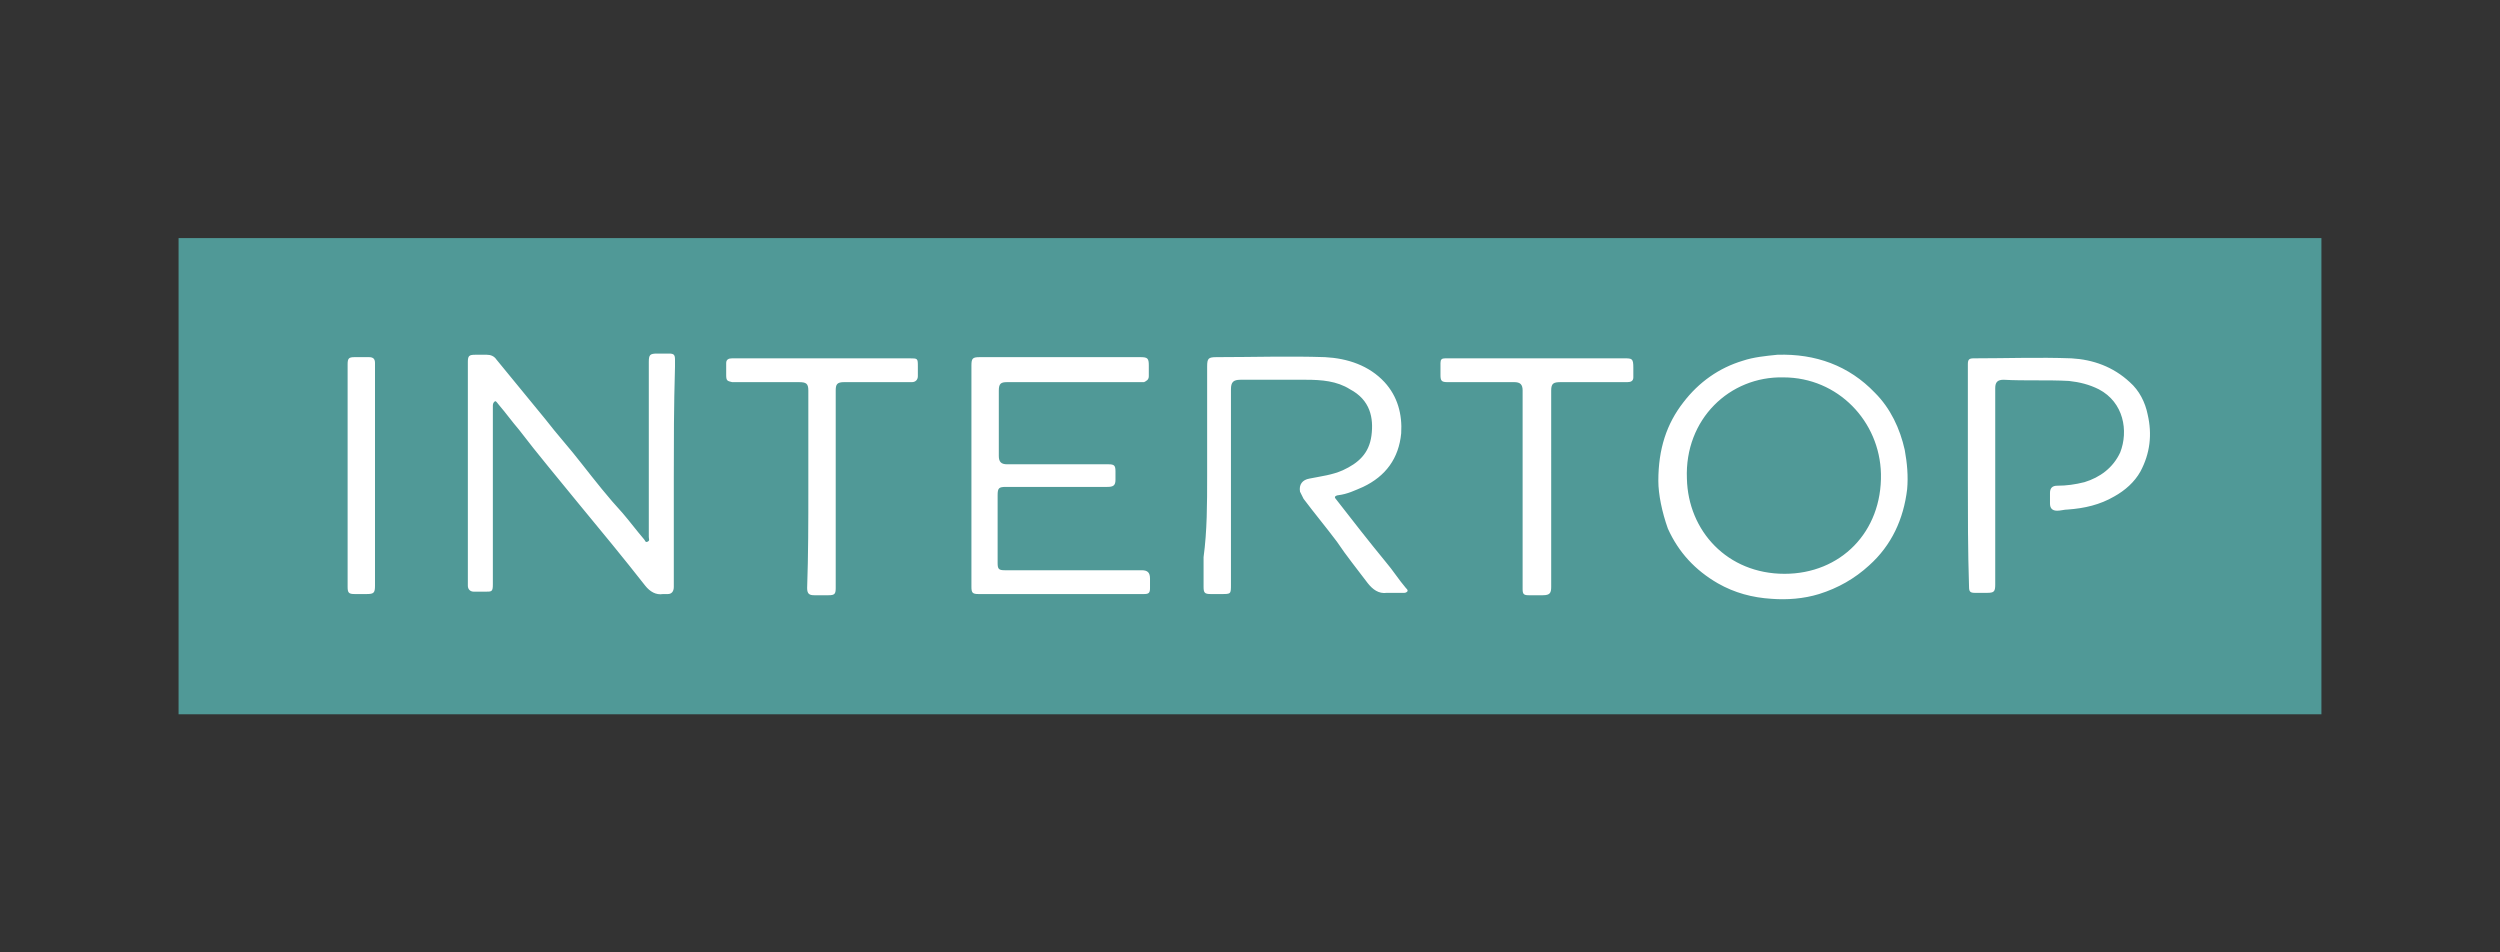
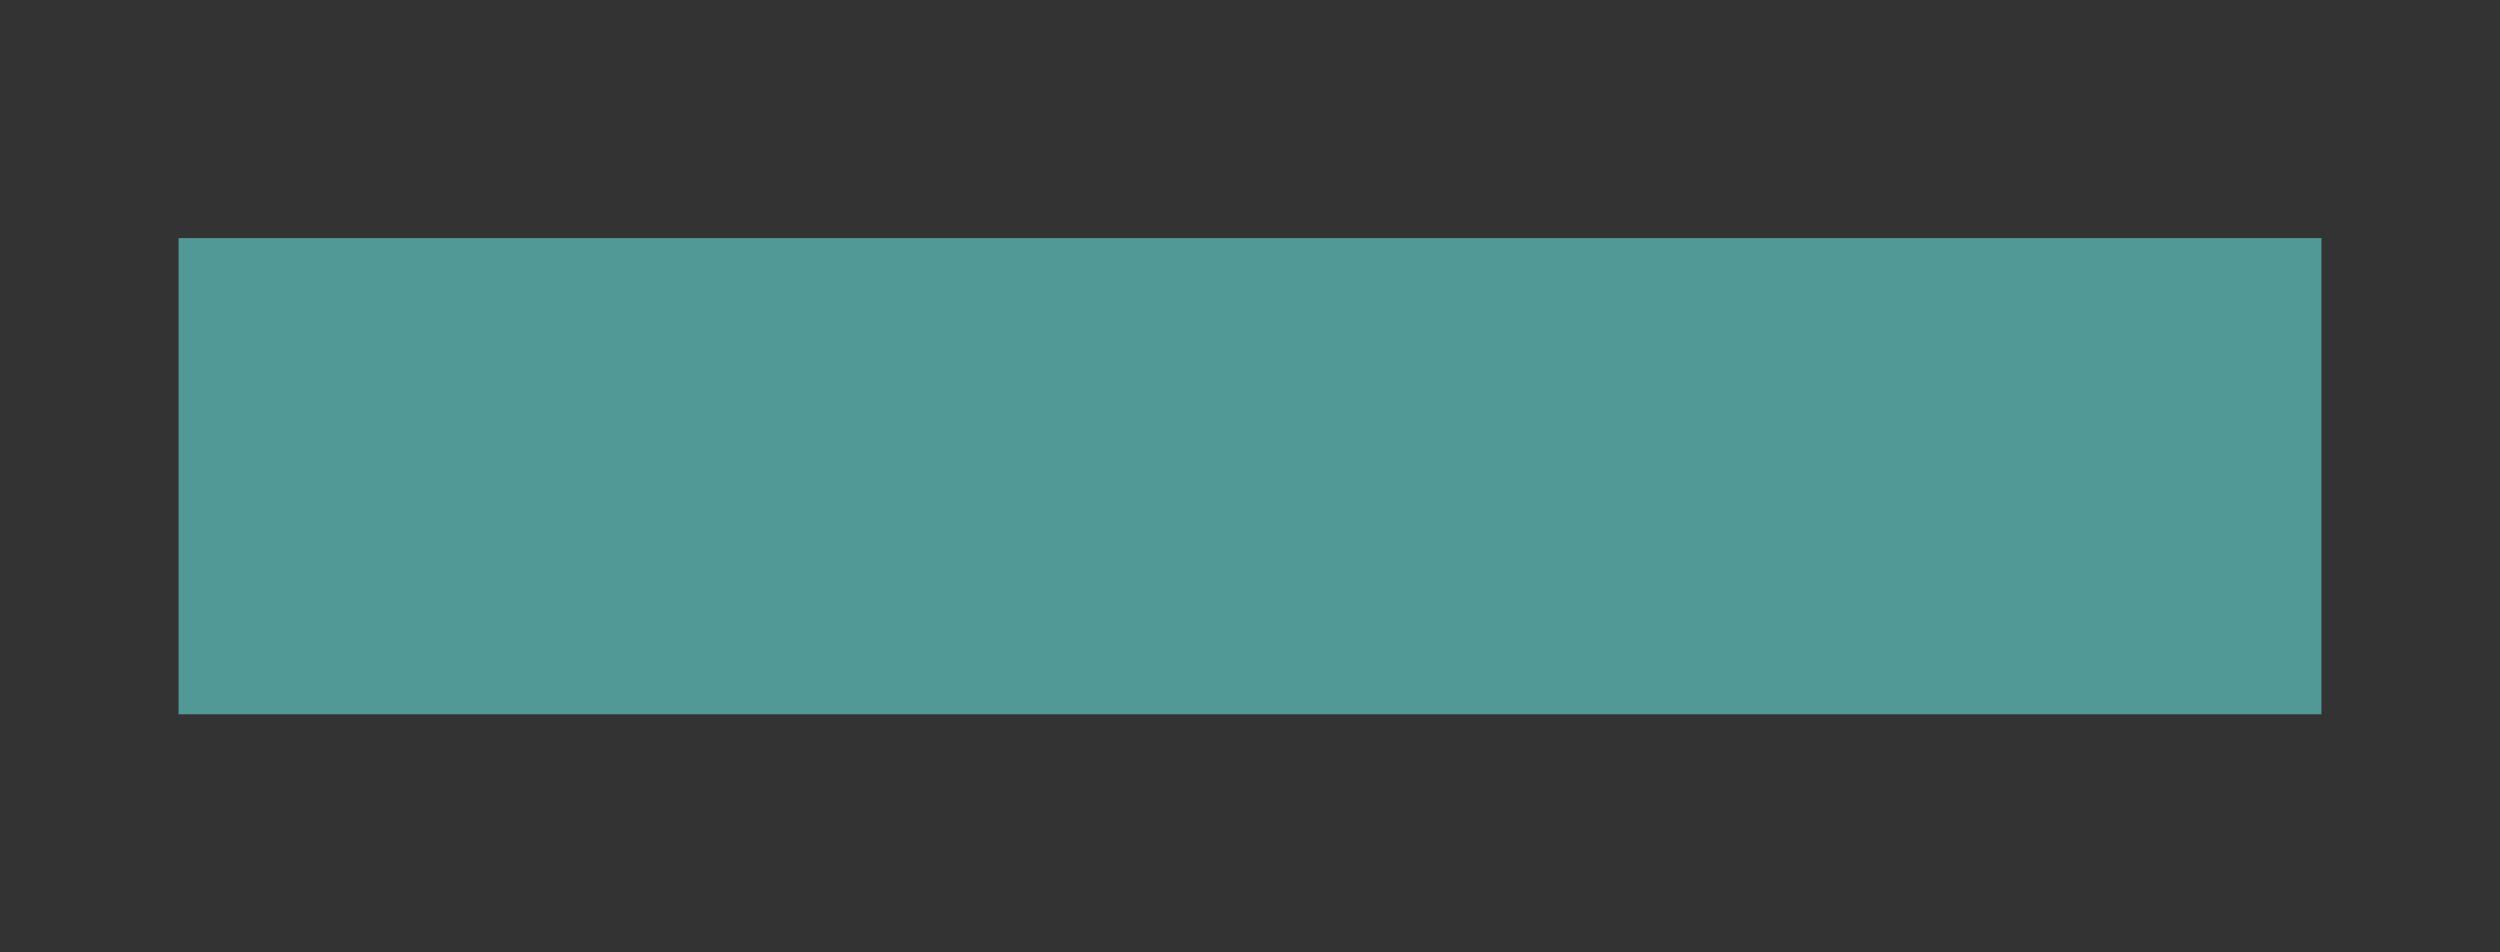
<svg xmlns="http://www.w3.org/2000/svg" width="210" height="80">
  <rect width="100%" height="100%" fill="#333333" stroke="none" />
  <style>.st1{fill:#fff}</style>
  <g id="Layer_1">
    <path fill="#509997" d="M15 20h180v40H15z" />
-     <path class="st1" d="M56.6 40v9.3c0 .4-.2.6-.5.6h-.4c-.6.1-1.1-.2-1.5-.7-1.8-2.3-3.7-4.6-5.6-6.9-1.7-2.1-3.4-4.1-5-6.2-.6-.7-1.1-1.4-1.7-2.1-.1-.1-.2-.3-.3-.3-.2.1-.2.3-.2.4v15c0 .6-.1.6-.6.6h-1c-.3 0-.5-.2-.5-.5v-.3-18.5c0-.5.1-.6.6-.6h1c.3 0 .6.1.8.4 1.4 1.7 2.7 3.3 4.1 5 1 1.3 2.1 2.5 3.1 3.8 1.1 1.4 2.2 2.8 3.4 4.1.6.7 1.2 1.5 1.8 2.2.1.1.1.3.3.2.2-.1.1-.2.1-.4V30.4c0-.6.1-.7.7-.7h1c.4 0 .5.1.5.5v.6c-.1 3.4-.1 6.3-.1 9.2zM139.3 40.4c0-2.7.7-4.8 2.1-6.6 1.3-1.7 3-2.9 5-3.5.9-.3 1.9-.4 2.9-.5 3.2-.1 6 .9 8.2 3.2 1.3 1.3 2.1 3 2.5 4.8.2 1.1.3 2.2.2 3.3-.3 2.5-1.3 4.7-3.2 6.4-1.2 1.1-2.6 1.9-4.2 2.4-1.3.4-2.7.5-4 .4-1.6-.1-3.1-.5-4.5-1.3-1.9-1.1-3.3-2.6-4.2-4.6-.5-1.4-.8-2.9-.8-4zm10.5-8.7c-4.5-.1-8.3 3.5-8.1 8.5.1 4.4 3.4 8 8.2 8 4.7 0 8.2-3.5 8.1-8.4-.1-4.4-3.6-8.1-8.2-8.1zM101.4 40v-9.2c0-.7.1-.8.8-.8 3 0 6.1-.1 9.1 0 1.9.1 3.7.7 5 2.1 1.1 1.2 1.5 2.7 1.4 4.3-.2 2.1-1.3 3.6-3.2 4.5-.7.3-1.3.6-2.1.7-.1 0-.4.1-.2.3 1.4 1.8 2.8 3.6 4.2 5.3.6.7 1.1 1.5 1.7 2.2.1.1.2.2.1.3-.1.1-.2.1-.3.1h-1.4c-.7.1-1.2-.3-1.6-.8-.9-1.2-1.8-2.3-2.6-3.5-.9-1.2-1.9-2.4-2.8-3.6l-.3-.6c-.1-.6.2-1 .8-1.1 1-.2 1.9-.3 2.8-.7 1.3-.6 2.2-1.4 2.4-2.9.2-1.5-.1-3-1.8-3.9-1.1-.7-2.4-.8-3.7-.8h-5.5c-.6 0-.8.2-.8.8v16.4c0 .8 0 .8-.8.8h-.9c-.5 0-.6-.1-.6-.6v-2.5c.3-2.2.3-4.5.3-6.8zM81.6 40v-9.3c0-.6.1-.7.7-.7h13.5c.6 0 .7.1.7.7v.9c0 .3-.2.4-.4.5H84.6c-.5 0-.7.1-.7.7v5.5c0 .5.2.7.7.7h8.5c.5 0 .6.1.6.6v.7c0 .5-.2.6-.7.6h-8.5c-.6 0-.7.1-.7.7v5.7c0 .5.1.6.6.6h11.5c.5 0 .7.2.7.7v.8c0 .4-.1.5-.5.5H82.2c-.5 0-.6-.1-.6-.6V40zM165.3 40v-9.4c0-.4.1-.5.5-.5 2.7 0 5.5-.1 8.2 0 1.8.1 3.5.7 4.9 2 .8.7 1.3 1.7 1.5 2.7.4 1.7.2 3.3-.6 4.8-.5.9-1.3 1.6-2.2 2.1-1.2.7-2.5 1-3.9 1.1-.3 0-.6.1-.9.1-.4 0-.6-.2-.6-.6v-.9c0-.4.2-.6.6-.6.8 0 1.5-.1 2.3-.3 1.3-.4 2.4-1.2 3-2.5.7-1.8.3-4.2-1.8-5.3-.8-.4-1.6-.6-2.5-.7-1.8-.1-3.7 0-5.5-.1-.5 0-.7.2-.7.7v16.5c0 .6-.1.7-.7.7h-1c-.4 0-.5-.1-.5-.5-.1-3-.1-6.2-.1-9.3zM67.9 41v-8.2c0-.6-.2-.7-.8-.7h-5.6c-.4-.1-.5-.1-.5-.6v-1c0-.3.2-.4.5-.4h14.9c.7 0 .7 0 .7.7v.8c0 .3-.2.5-.5.5h-5.7c-.6 0-.7.2-.7.7v16.6c0 .5-.1.6-.6.6h-1.2c-.4 0-.6-.1-.6-.6.1-2.8.1-5.6.1-8.4zM130.3 41v8.3c0 .5-.1.7-.7.7h-1.2c-.4 0-.5-.1-.5-.5v-.3-16.4c0-.5-.2-.7-.7-.7h-5.6c-.5 0-.6-.1-.6-.6v-1c0-.3.1-.4.4-.4h15c.7 0 .8 0 .8.8v.8c0 .3-.2.4-.5.4h-5.6c-.6 0-.8.1-.8.7V41zM29.2 39.9v-9.3c0-.5.1-.6.6-.6H31c.4 0 .5.2.5.5v18.7c0 .6-.1.7-.7.7h-1c-.5 0-.6-.1-.6-.6v-9.4z" />
  </g>
</svg>